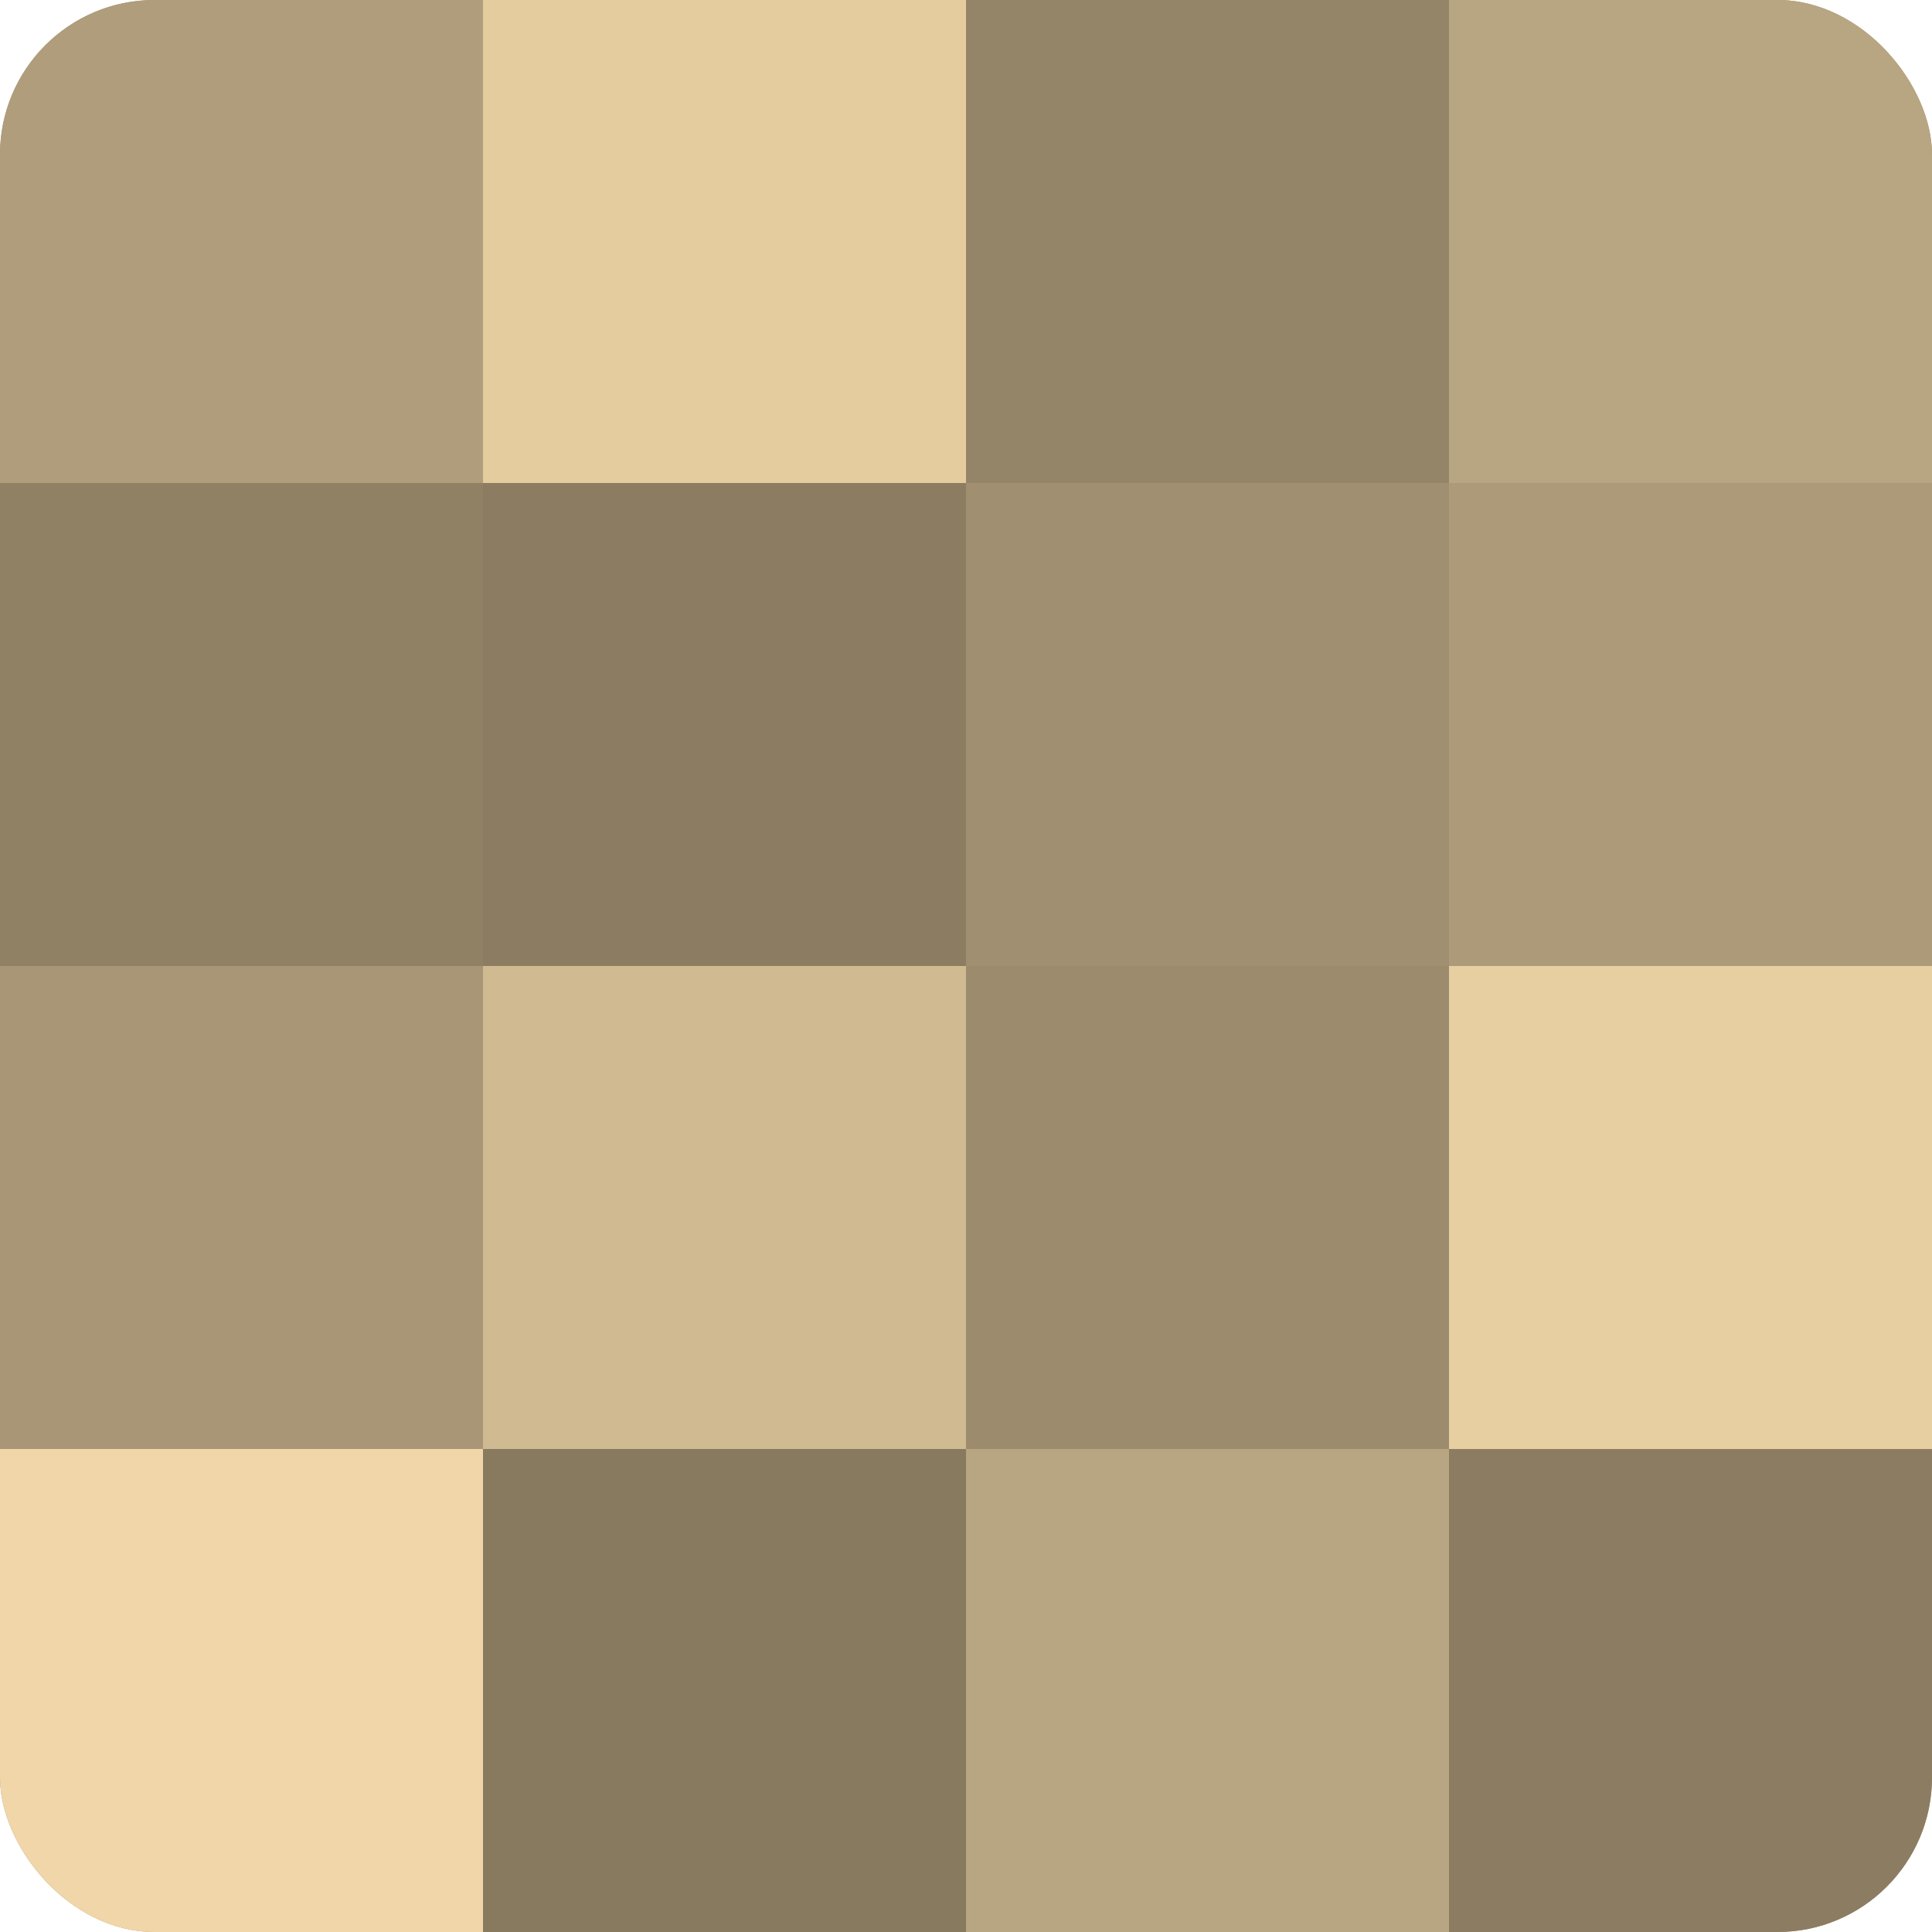
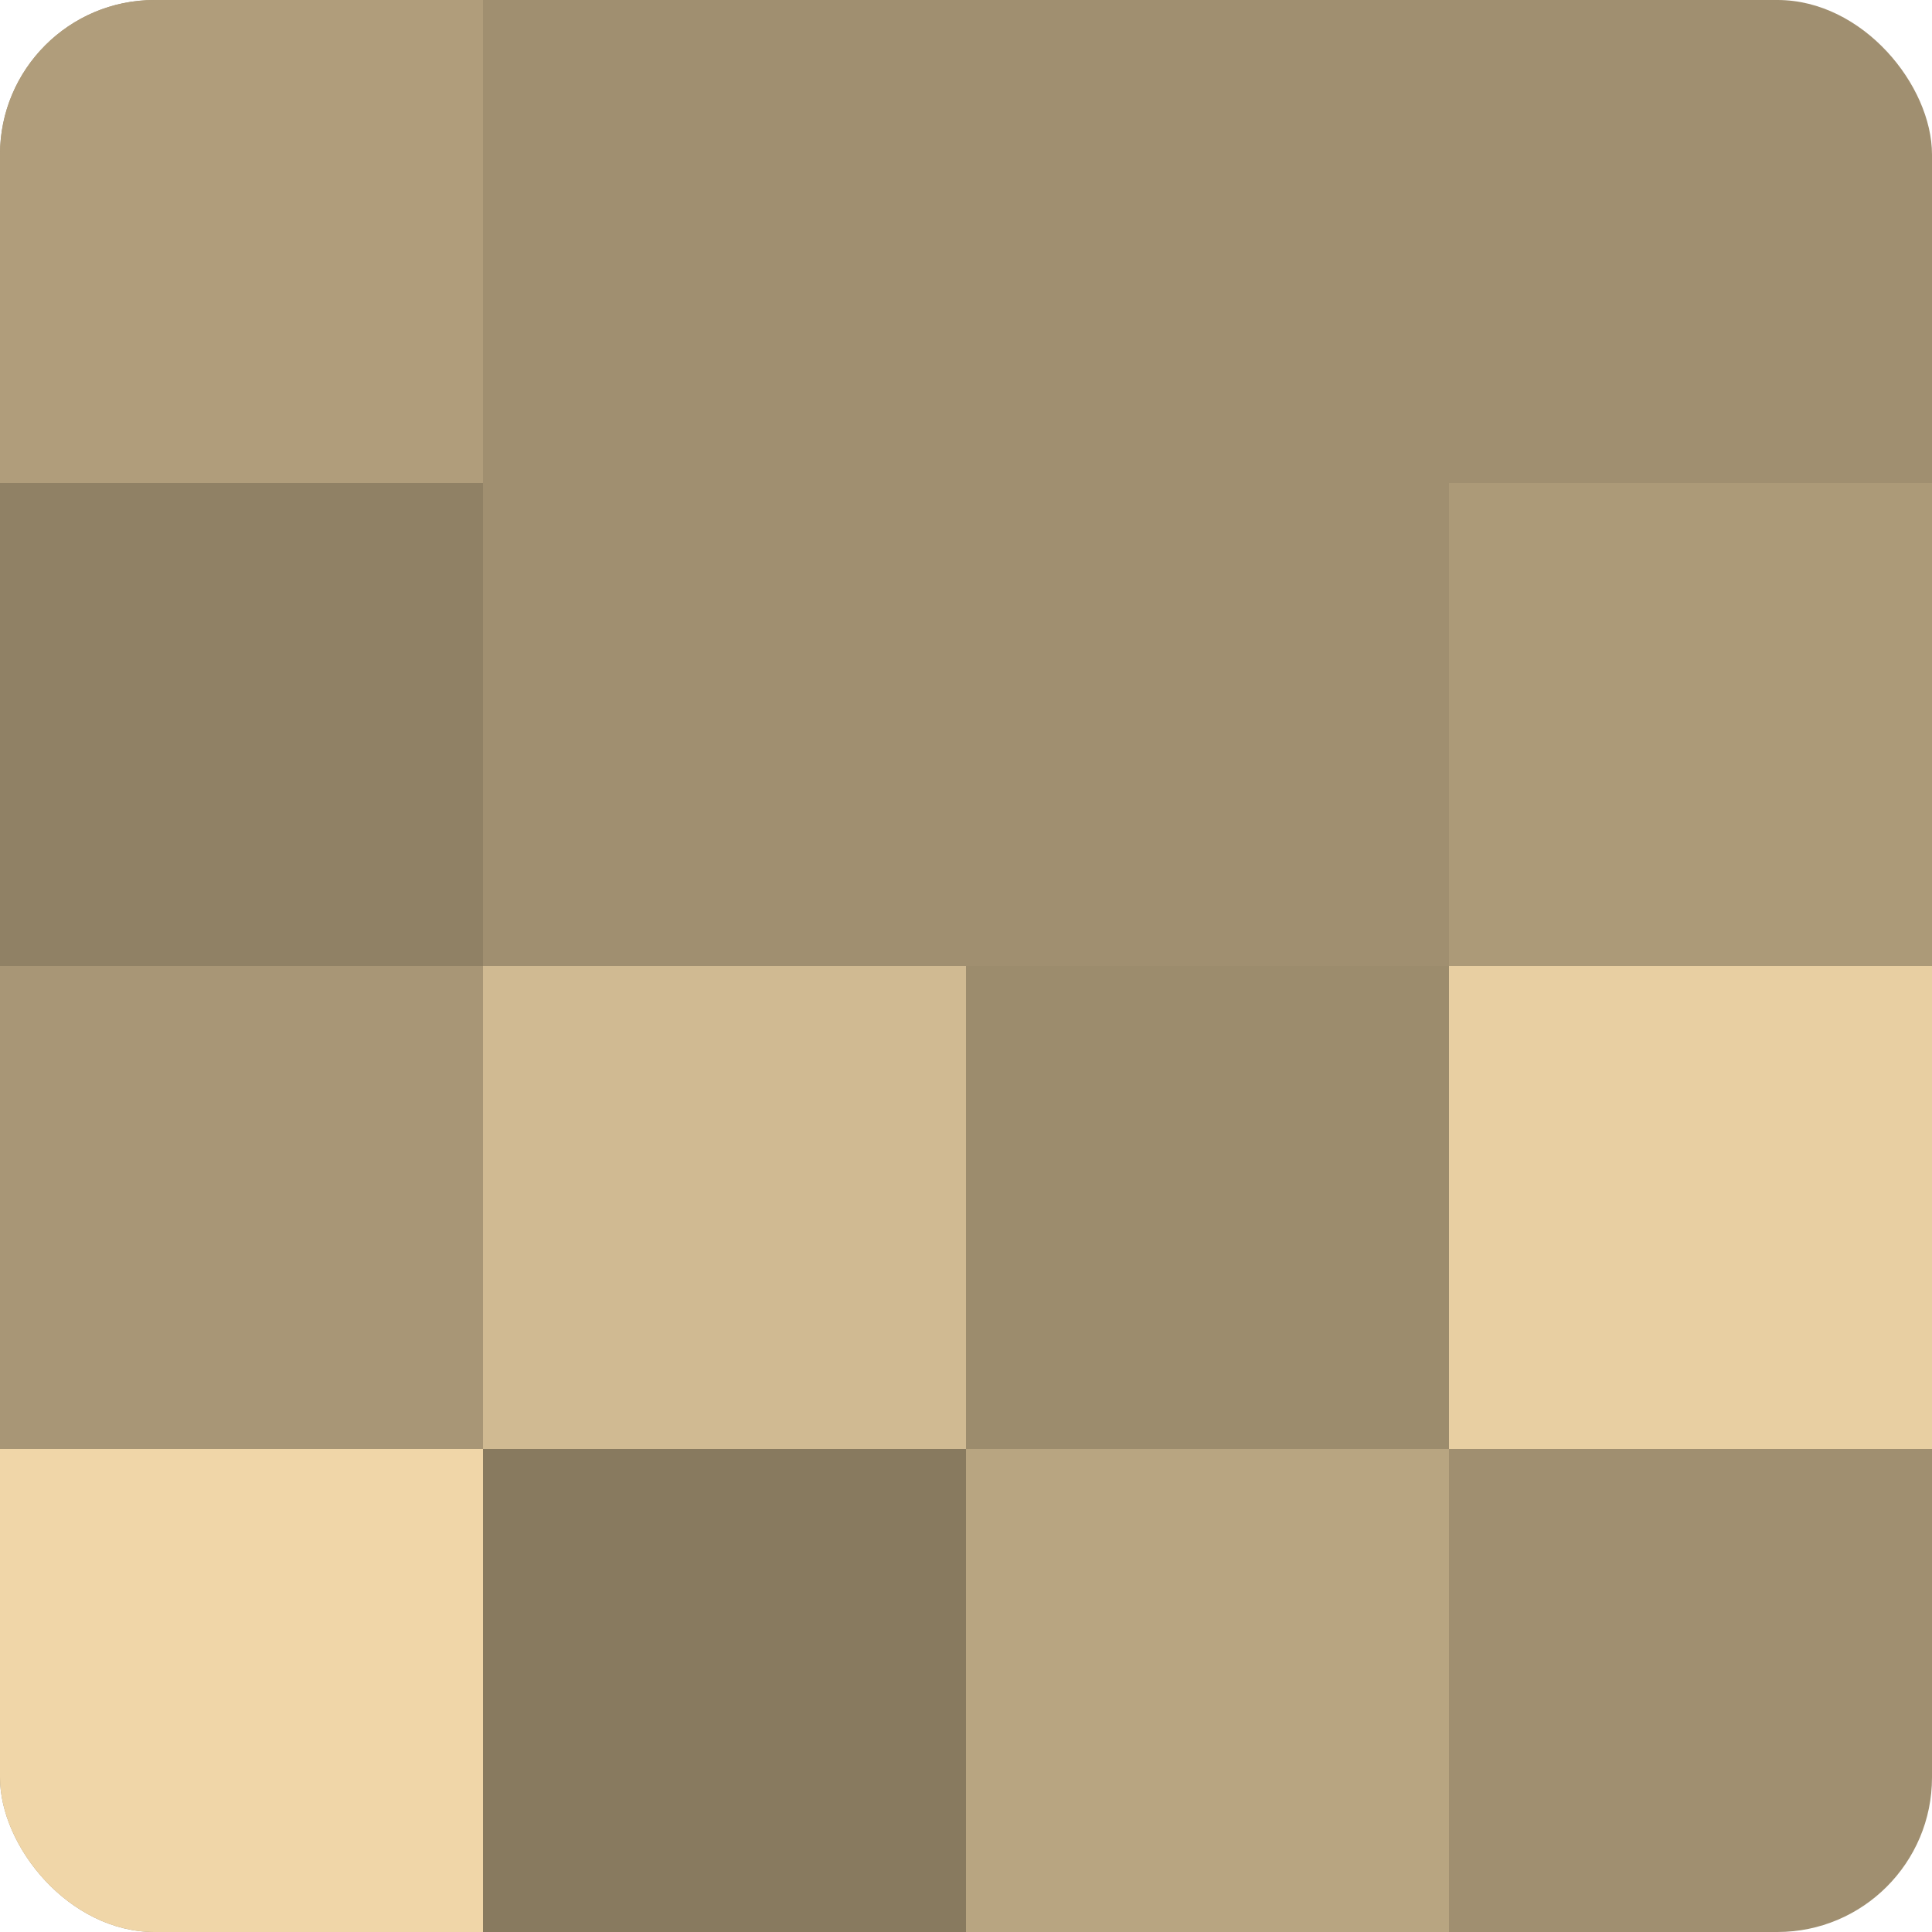
<svg xmlns="http://www.w3.org/2000/svg" width="60" height="60" viewBox="0 0 100 100" preserveAspectRatio="xMidYMid meet">
  <defs>
    <clipPath id="c" width="100" height="100">
      <rect width="100" height="100" rx="8" ry="8" />
    </clipPath>
  </defs>
  <g clip-path="url(#c)">
    <rect width="100" height="100" fill="#a08f70" />
    <rect width="25" height="25" fill="#b09d7b" />
    <rect y="25" width="25" height="25" fill="#908165" />
    <rect y="50" width="25" height="25" fill="#a89676" />
    <rect y="75" width="25" height="25" fill="#f0d6a8" />
-     <rect x="25" width="25" height="25" fill="#e4cc9f" />
-     <rect x="25" y="25" width="25" height="25" fill="#8c7d62" />
    <rect x="25" y="50" width="25" height="25" fill="#d0ba92" />
    <rect x="25" y="75" width="25" height="25" fill="#887a5f" />
-     <rect x="50" width="25" height="25" fill="#948468" />
    <rect x="50" y="25" width="25" height="25" fill="#a08f70" />
    <rect x="50" y="50" width="25" height="25" fill="#9c8c6d" />
    <rect x="50" y="75" width="25" height="25" fill="#b8a581" />
-     <rect x="75" width="25" height="25" fill="#b8a581" />
    <rect x="75" y="25" width="25" height="25" fill="#ac9a78" />
    <rect x="75" y="50" width="25" height="25" fill="#e8cfa2" />
-     <rect x="75" y="75" width="25" height="25" fill="#8c7d62" />
  </g>
</svg>